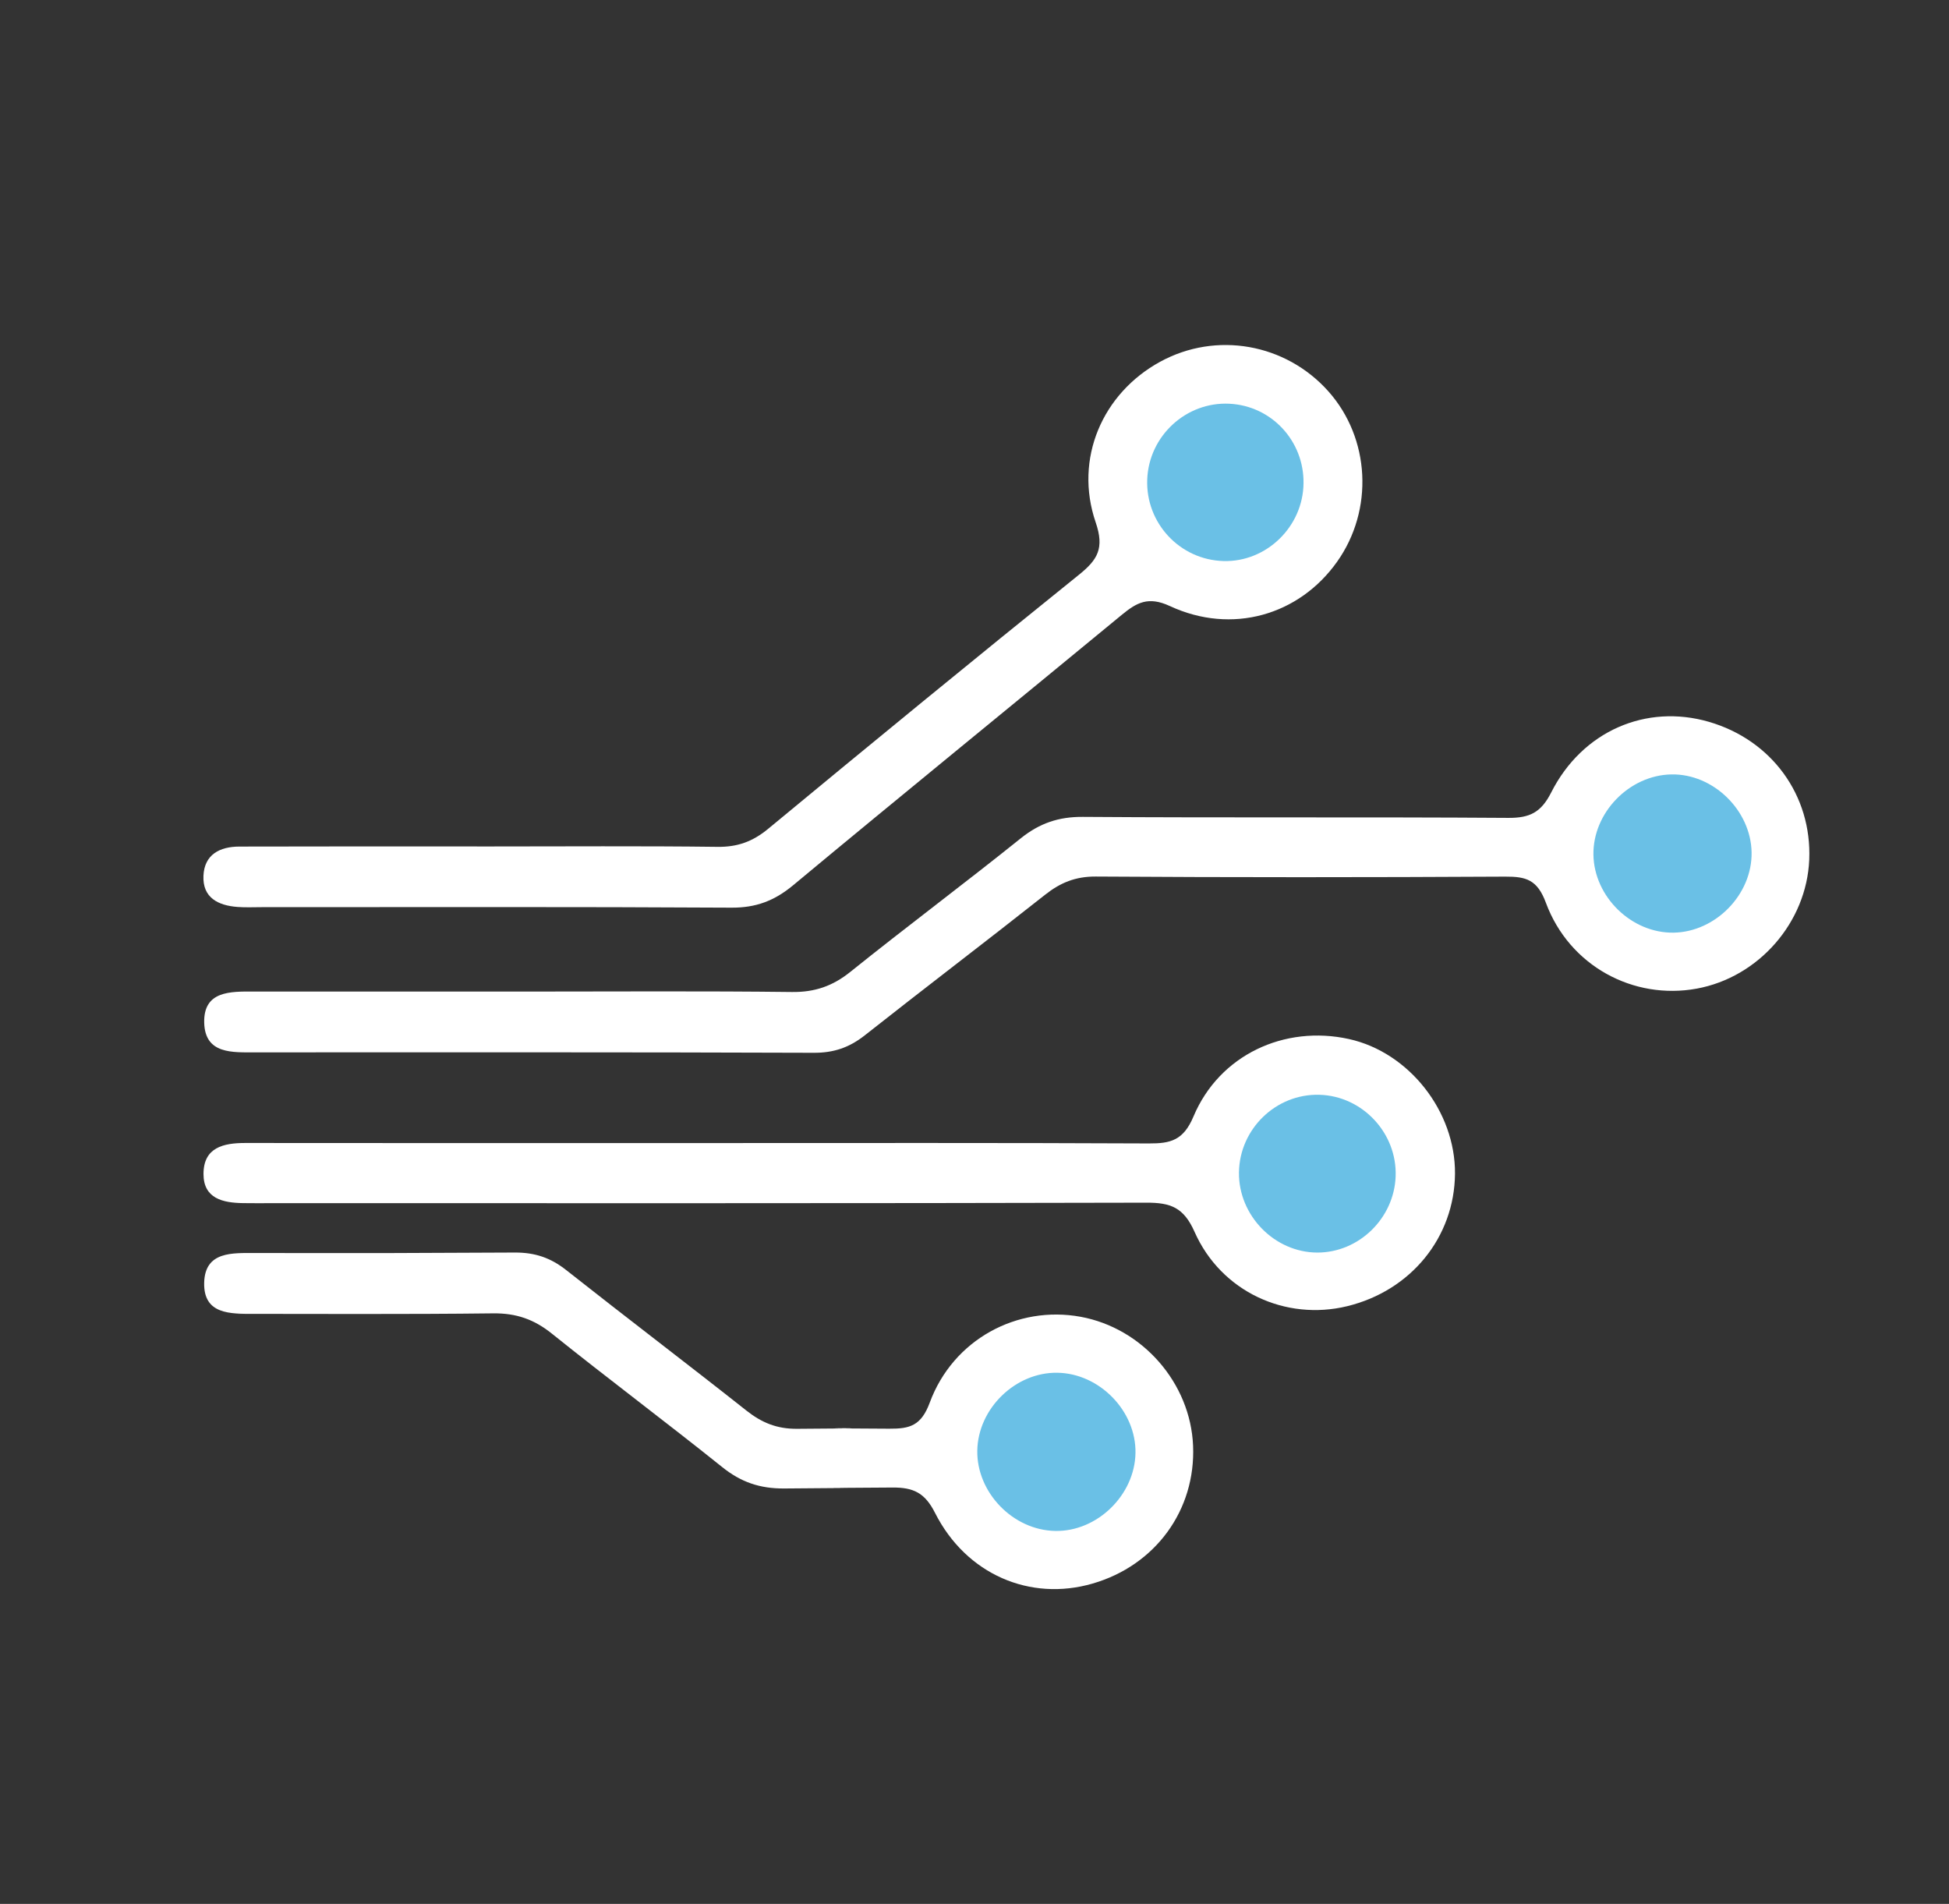
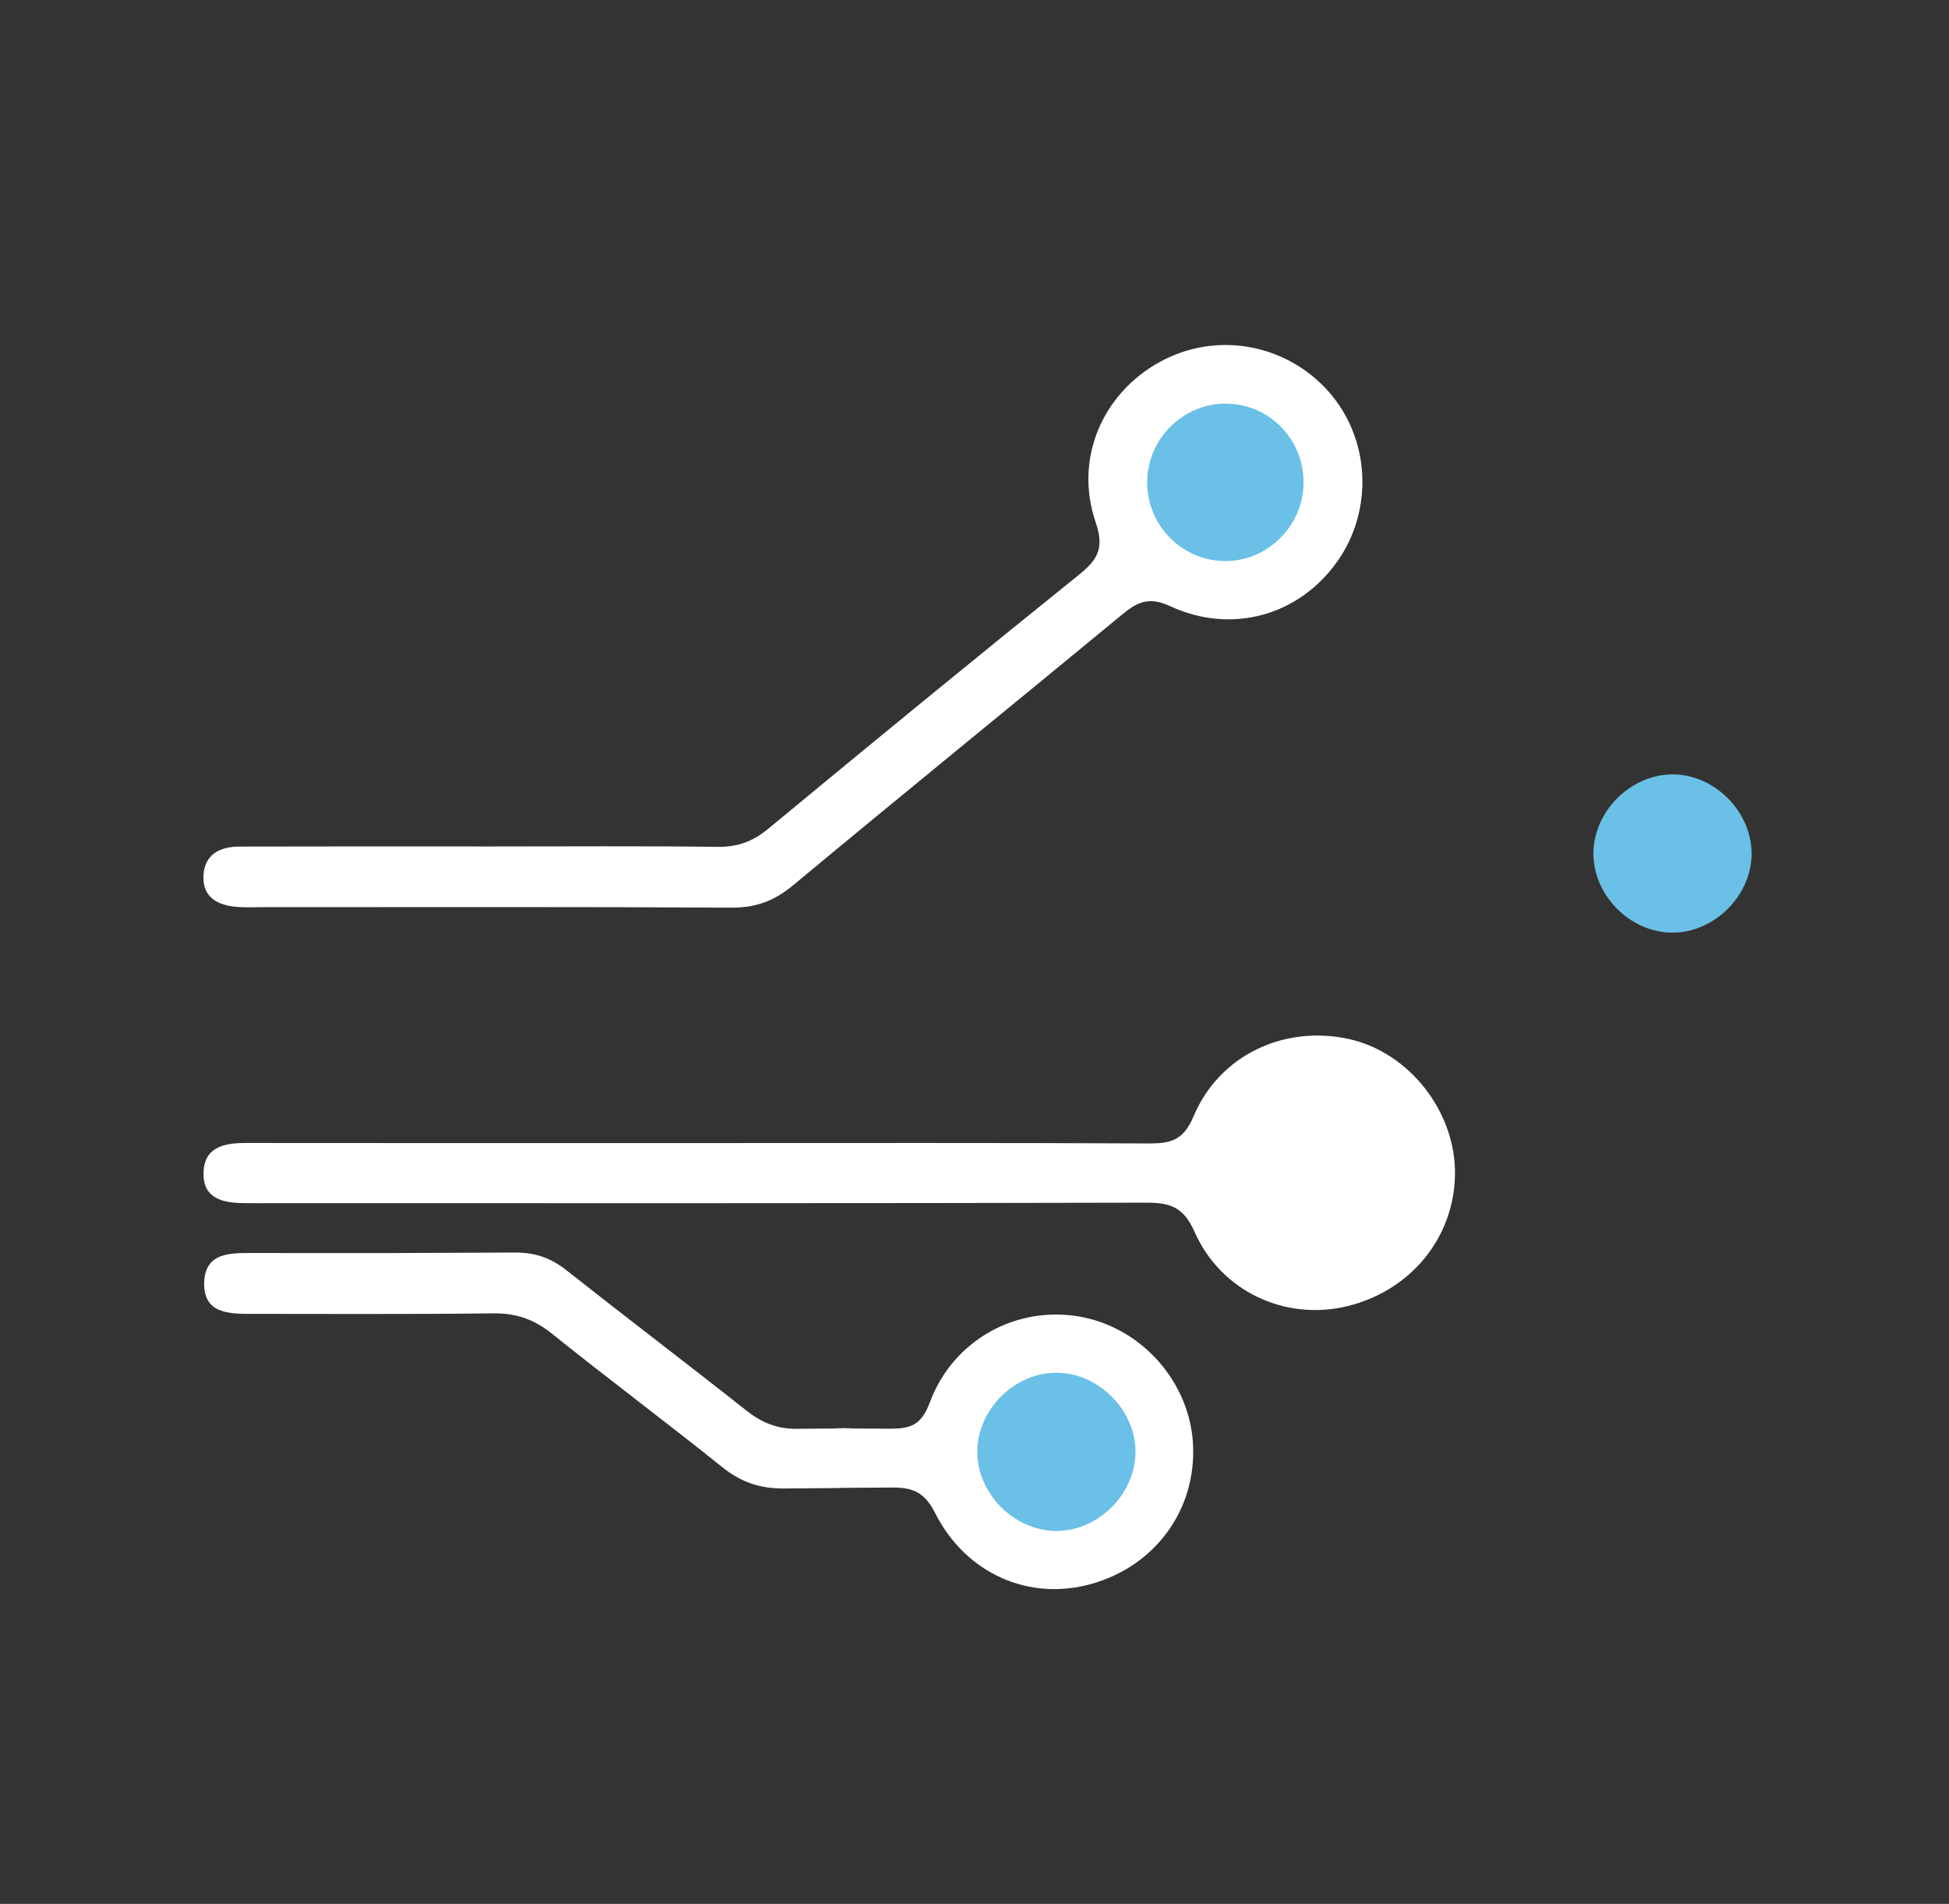
<svg xmlns="http://www.w3.org/2000/svg" version="1.1" id="圖層_1" x="0px" y="0px" width="71.667px" height="70px" viewBox="0 0 71.667 70" style="enable-background:new 0 0 71.667 70;" xml:space="preserve">
  <rect x="0" y="0" width="71.667" height="70" fill="#333333" stroke="none" />
-   <path style="fill:#FFFFFF;" d="M19.379,36.457c3.248,0,6.497-0.023,9.743,0.016c0.837,0.01,1.495-0.217,2.146-0.74  c2.069-1.662,4.198-3.25,6.269-4.913c0.69-0.552,1.389-0.792,2.281-0.786c5.216,0.037,10.433,0.001,15.648,0.037  c0.781,0.004,1.199-0.196,1.572-0.932c1.146-2.266,3.497-3.269,5.799-2.6c2.31,0.67,3.79,2.703,3.691,5.071  c-0.097,2.303-1.858,4.321-4.138,4.739c-2.326,0.426-4.684-0.832-5.545-3.155c-0.314-0.851-0.729-0.967-1.495-0.963  c-5.019,0.027-10.04,0.03-15.059-0.003c-0.743-0.004-1.3,0.225-1.861,0.669c-2.2,1.739-4.433,3.434-6.632,5.17  c-0.567,0.447-1.14,0.645-1.877,0.641c-6.84-0.025-13.681-0.016-20.521-0.016c-0.848,0-1.861,0.074-1.891-1.09  c-0.029-1.178,0.969-1.148,1.83-1.146C12.686,36.458,16.033,36.457,19.379,36.457z" />
  <path style="fill:#FFFFFF;" d="M17.96,31.122c2.807,0,5.613-0.021,8.418,0.014c0.736,0.011,1.3-0.193,1.867-0.662  c3.792-3.136,7.595-6.255,11.427-9.34c0.691-0.555,0.944-0.975,0.617-1.93c-0.8-2.341,0.251-4.745,2.372-5.904  c2.059-1.124,4.611-0.675,6.184,1.087c1.54,1.729,1.675,4.362,0.32,6.269c-1.395,1.966-3.864,2.686-6.145,1.628  c-0.8-0.372-1.226-0.127-1.778,0.328c-4.025,3.319-8.072,6.607-12.083,9.941c-0.685,0.568-1.365,0.825-2.263,0.819  c-5.759-0.034-11.518-0.018-17.277-0.018c-0.295,0-0.592,0.015-0.886-0.008c-0.712-0.053-1.287-0.34-1.252-1.145  c0.034-0.784,0.601-1.074,1.323-1.075c2.56-0.006,5.12-0.005,7.679-0.005C16.977,31.122,17.468,31.122,17.96,31.122z" />
  <path style="fill:#FFFFFF;" d="M25.861,42.027c5.462,0,10.923-0.012,16.385,0.014c0.802,0.004,1.272-0.115,1.641-0.994  c0.954-2.264,3.347-3.369,5.719-2.844c2.205,0.488,3.913,2.66,3.896,4.951c-0.02,2.336-1.618,4.301-3.965,4.871  c-2.257,0.549-4.634-0.525-5.613-2.736c-0.4-0.902-0.885-1.072-1.767-1.07c-10.727,0.027-21.455,0.018-32.181,0.018  c-0.344,0-0.688,0.004-1.034-0.002c-0.744-0.01-1.46-0.166-1.459-1.072c0.001-0.975,0.729-1.141,1.548-1.139  C14.641,42.031,20.251,42.027,25.861,42.027z" />
  <path style="fill:#6AC0E6;" d="M64.408,31.341c0.026,1.539-1.319,2.924-2.868,2.95c-1.544,0.024-2.923-1.316-2.948-2.866  c-0.023-1.543,1.315-2.924,2.867-2.952C62.996,28.443,64.382,29.792,64.408,31.341z" />
  <path style="fill:#FFFFFF;" d="M8.397,48.306c3.248,0,6.496,0.021,9.744-0.018c0.836-0.008,1.494,0.217,2.145,0.74  c2.071,1.662,4.199,3.252,6.27,4.912c0.69,0.555,1.387,0.793,2.279,0.787c5.217-0.037-1.241-0.002,3.976-0.035  c0.78-0.006,1.198,0.195,1.57,0.93c1.146,2.266,3.498,3.27,5.799,2.6c2.31-0.67,3.791-2.703,3.691-5.068  c-0.096-2.305-1.858-4.322-4.137-4.74c-2.327-0.426-4.686,0.832-5.545,3.154c-0.315,0.85-0.729,0.967-1.495,0.961  c-5.019-0.025,1.634-0.029-3.384,0.004c-0.743,0.006-1.3-0.225-1.863-0.67c-2.198-1.738-4.431-3.432-6.632-5.17  c-0.567-0.447-1.141-0.643-1.877-0.641c-6.84,0.029-2.699,0.018-9.539,0.018c-0.848,0-1.861-0.072-1.891,1.09  c-0.029,1.176,0.969,1.146,1.83,1.146C12.686,48.304,5.05,48.306,8.397,48.306z" />
  <path style="fill:#6AC0E6;" d="M41.753,53.421c0.026-1.541-1.32-2.924-2.869-2.949c-1.543-0.027-2.923,1.314-2.948,2.865  c-0.023,1.543,1.316,2.924,2.867,2.951C40.341,56.318,41.727,54.972,41.753,53.421z" />
  <path style="fill:#6AC0E6;" d="M44.989,20.628c-1.604-0.044-2.866-1.396-2.804-3.003c0.062-1.6,1.433-2.861,3.024-2.781  c1.543,0.078,2.742,1.362,2.723,2.921C47.917,19.362,46.569,20.672,44.989,20.628z" />
-   <path style="fill:#6AC0E6;" d="M45.558,43.107c0.021-1.6,1.362-2.898,2.953-2.855c1.588,0.041,2.87,1.412,2.808,3.006  c-0.059,1.539-1.354,2.797-2.879,2.795C46.868,46.05,45.539,44.693,45.558,43.107z" />
</svg>